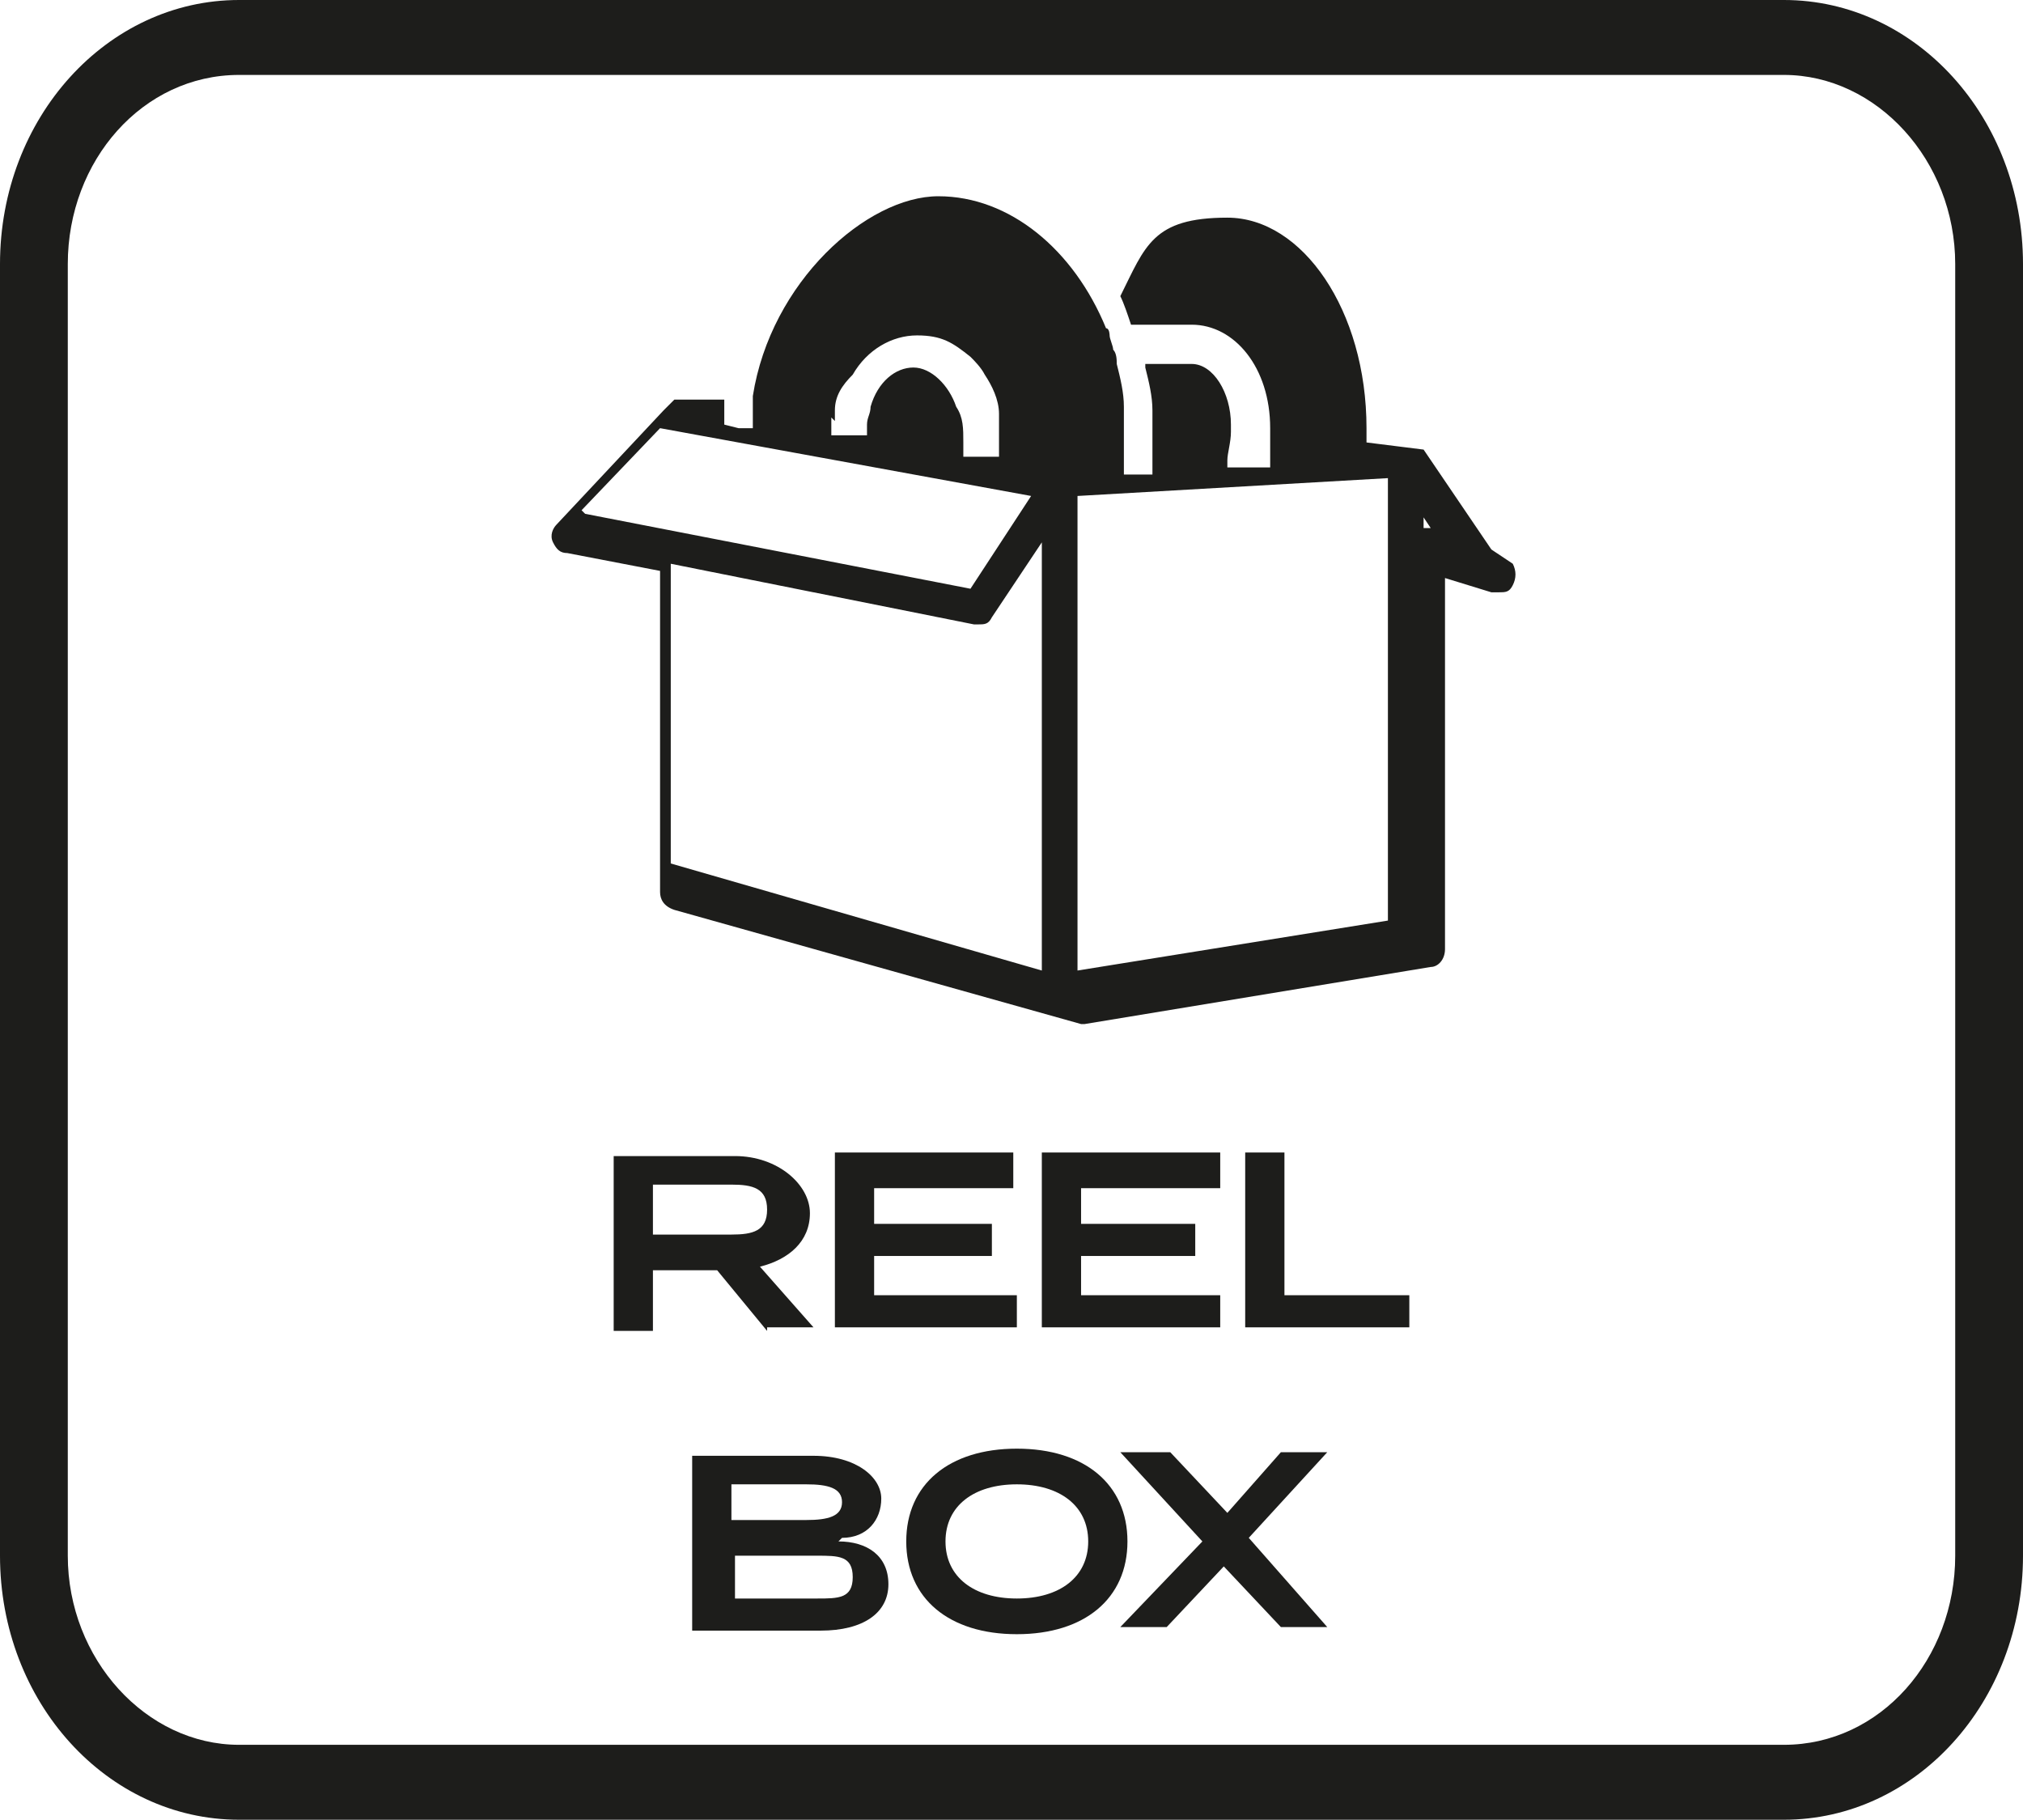
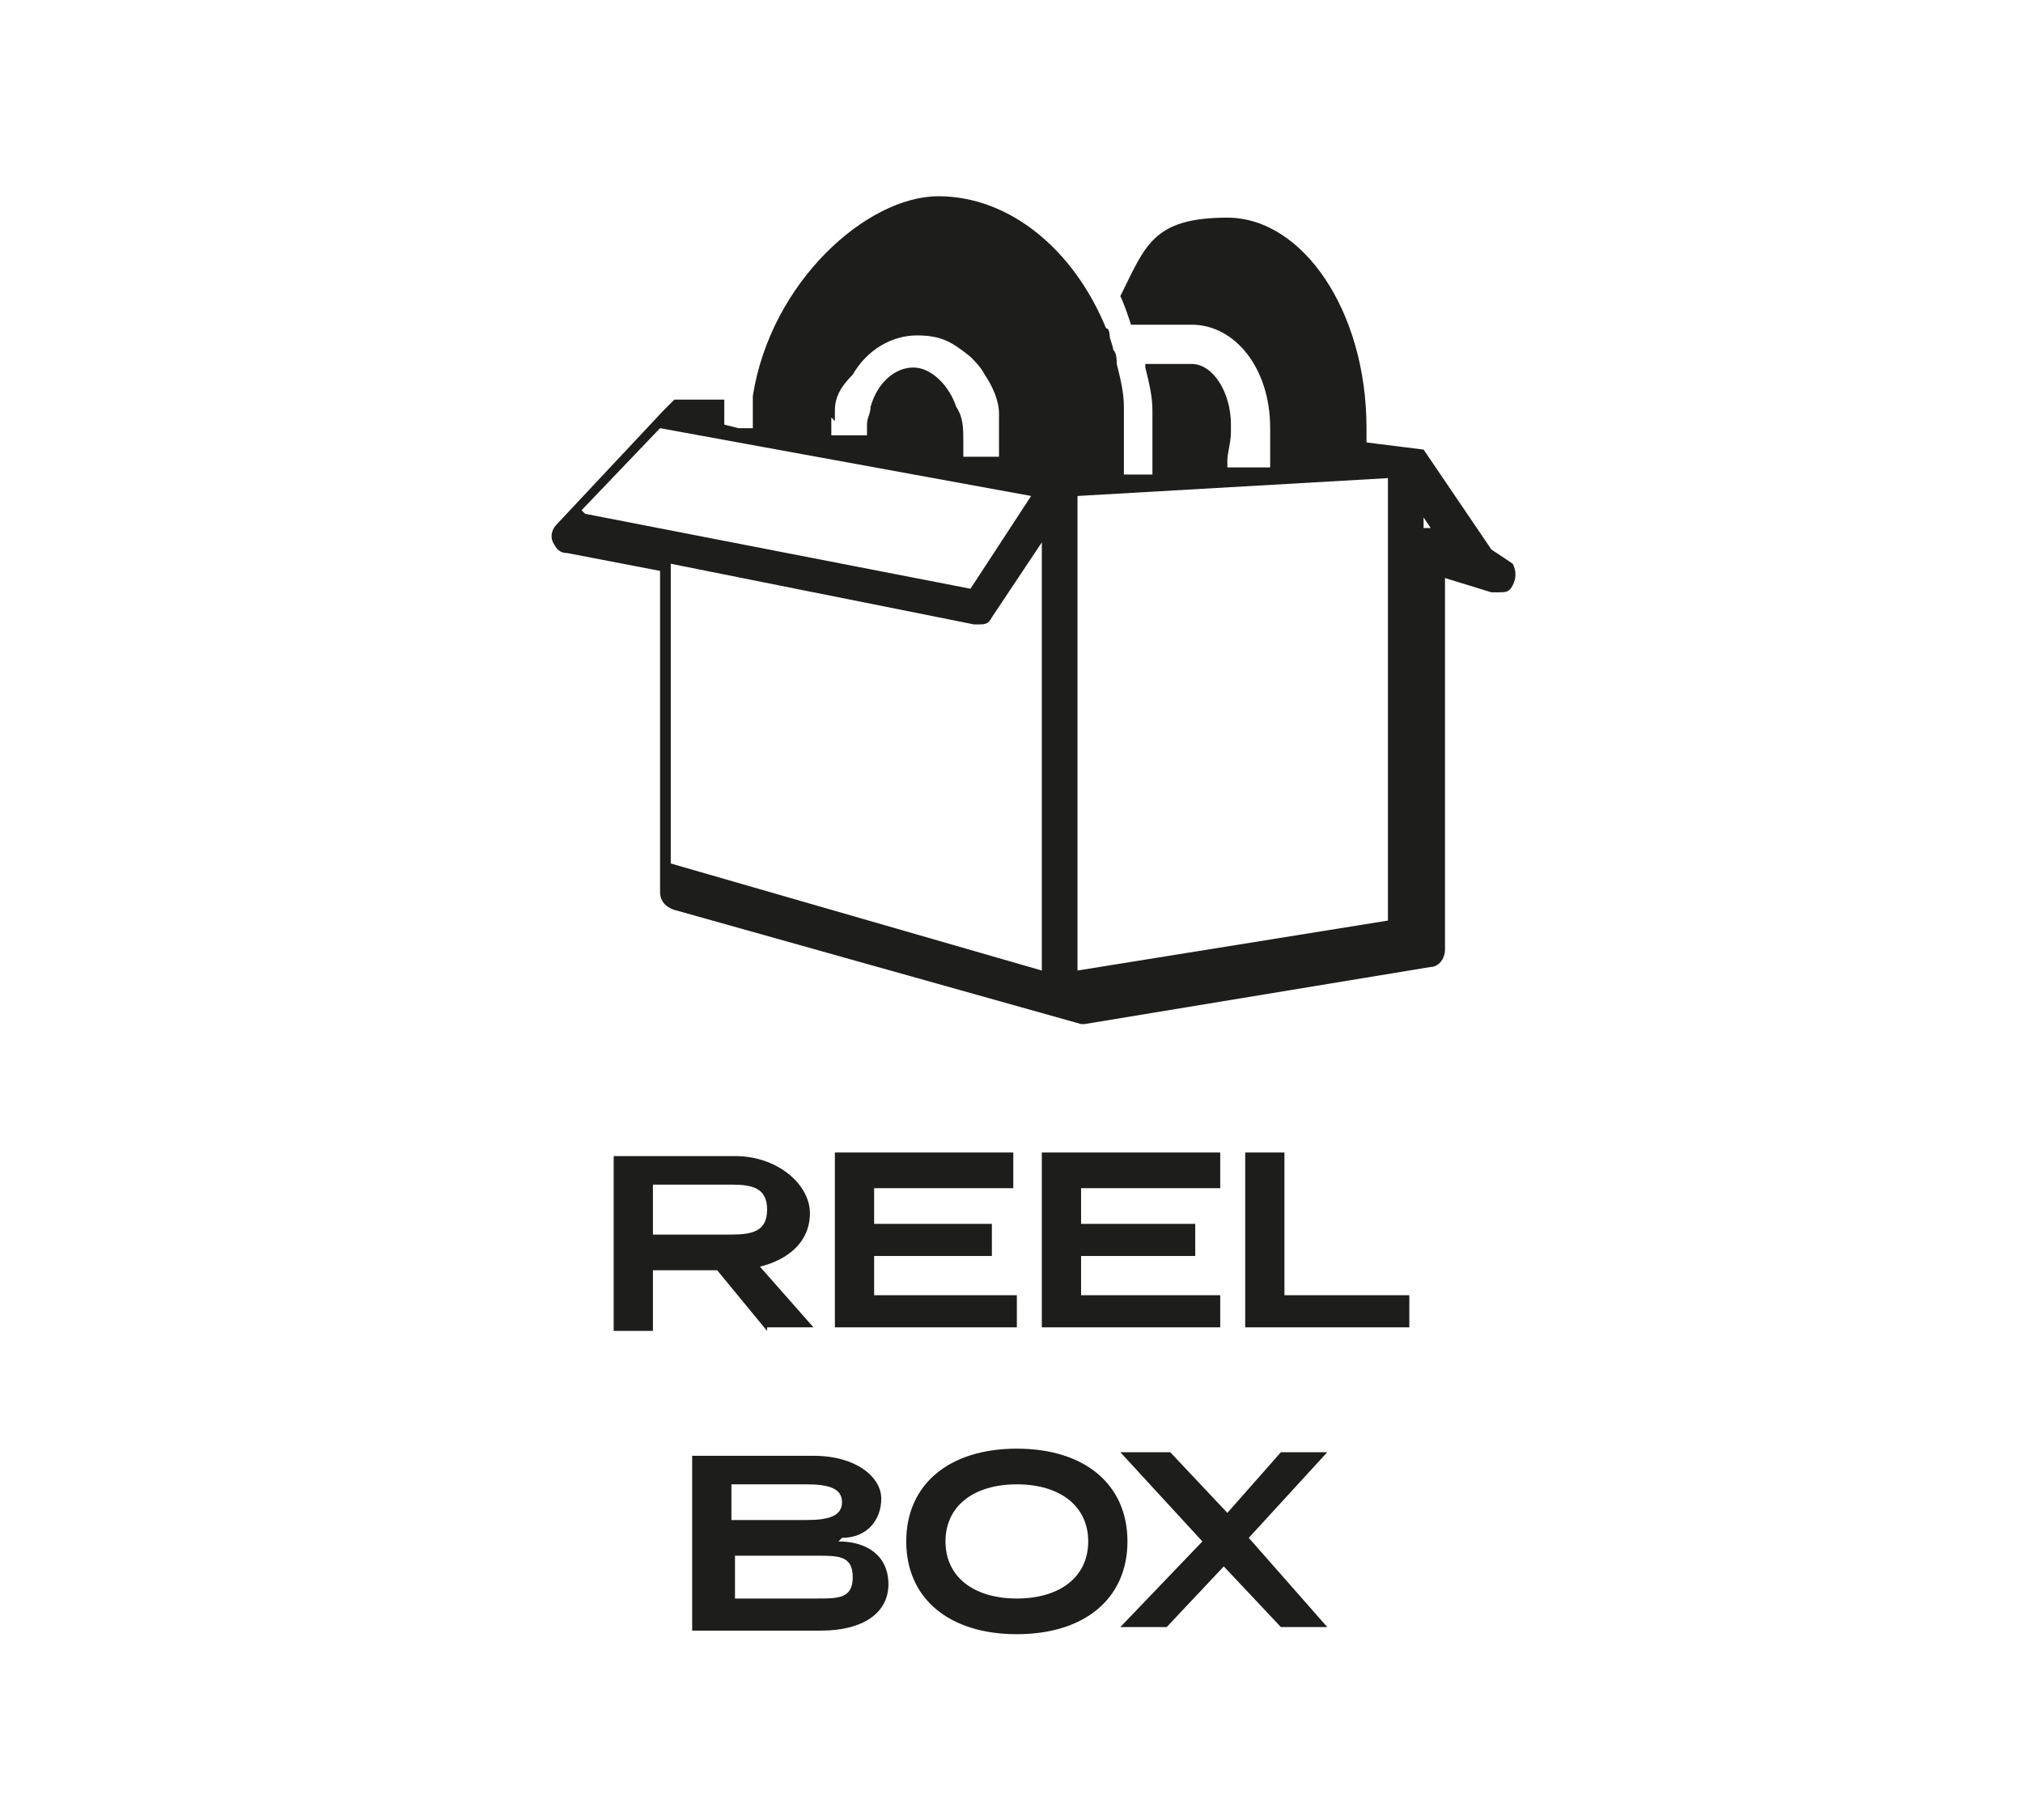
<svg xmlns="http://www.w3.org/2000/svg" id="Layer_2" version="1.1" viewBox="0 0 56.7 51">
  <defs>
    <style>
      .st0 {
        fill: #1d1d1b;
      }
    </style>
  </defs>
  <g id="Reel_Box">
-     <path class="st0" d="M6.7,51h43.3c3.7,0,6.7-3.3,6.7-7.4V7.4c0-4.1-3-7.4-6.7-7.4H6.7C3,0,0,3.3,0,7.4v36.2c0,4.1,3,7.4,6.7,7.4h0ZM1.9,7.4c0-2.9,2.1-5.3,4.8-5.3h43.3c2.6,0,4.8,2.4,4.8,5.3v36.2c0,2.9-2.1,5.3-4.8,5.3H6.7c-2.6,0-4.8-2.4-4.8-5.3,0,0,0-36.2,0-36.2Z" />
    <g>
      <path class="st0" d="M21.5,37.2h1.3l-1.5-1.7c.8-.2,1.4-.7,1.4-1.5s-.9-1.6-2.1-1.6h-3.4v4.9h1.1v-1.7h1.8l1.4,1.7h0ZM18.3,34.6v-1.4h2.2c.6,0,1,.1,1,.7s-.4.7-1,.7h-2.2Z" />
      <polygon class="st0" points="28.4 33.3 28.4 32.3 23.4 32.3 23.4 37.2 28.5 37.2 28.5 36.3 24.5 36.3 24.5 35.2 27.8 35.2 27.8 34.3 24.5 34.3 24.5 33.3 28.4 33.3" />
      <polygon class="st0" points="34.2 33.3 34.2 32.3 29.2 32.3 29.2 37.2 34.2 37.2 34.2 36.3 30.3 36.3 30.3 35.2 33.5 35.2 33.5 34.3 30.3 34.3 30.3 33.3 34.2 33.3" />
      <polygon class="st0" points="36 32.3 34.9 32.3 34.9 37.2 39.5 37.2 39.5 36.3 36 36.3 36 32.3" />
    </g>
    <g>
      <path class="st0" d="M23.6,43.1c.7,0,1.1-.5,1.1-1.1s-.7-1.2-1.9-1.2h-3.4v4.9h3.6c1.2,0,1.9-.5,1.9-1.3s-.6-1.2-1.4-1.2ZM20.5,41.6h2.1c.6,0,1,.1,1,.5s-.4.5-1,.5h-2.1v-1.1h0ZM22.9,44.8h-2.3v-1.2h2.3c.6,0,1,0,1,.6s-.4.6-1,.6Z" />
      <path class="st0" d="M28.5,40.6c-1.9,0-3.1,1-3.1,2.6s1.2,2.6,3.1,2.6,3.1-1,3.1-2.6-1.2-2.6-3.1-2.6ZM28.5,44.8c-1.2,0-2-.6-2-1.6s.8-1.6,2-1.6,2,.6,2,1.6-.8,1.6-2,1.6Z" />
      <polygon class="st0" points="37.2 40.7 35.9 40.7 34.4 42.4 32.8 40.7 31.4 40.7 33.7 43.2 31.4 45.6 32.7 45.6 34.3 43.9 35.9 45.6 37.2 45.6 35 43.1 37.2 40.7" />
    </g>
    <g>
-       <path class="st0" d="M30.8,15s0,0,0,0h0s0,0,0,0h0Z" />
+       <path class="st0" d="M30.8,15s0,0,0,0s0,0,0,0h0Z" />
      <path class="st0" d="M41.8,15.4l-1.9-2.8h0s0,0,0,0c0,0,0,0,0,0,0,0,0,0,0,0,0,0,0,0,0,0,0,0,0,0,0,0s0,0,0,0l-1.6-.2c0-.1,0-.2,0-.4,0-3.3-1.8-5.9-3.9-5.9s-2.3.8-3,2.2c.1.2.2.5.3.8h1.7c1.2,0,2.2,1.2,2.2,2.9h0c0,.4,0,.6,0,.9,0,0,0,.1,0,.2h-1.2c0,0,0,0,0,0,0,0,0-.1,0-.2,0-.2.1-.5.1-.8s0-.1,0-.2c0-.9-.5-1.7-1.1-1.7h-1.3c0,0,0,0,0,0,0,0,0,0,0,.1.1.4.2.8.2,1.2,0,.3,0,.7,0,1,0,0,0,.1,0,.2v.4h0v.2h-.4s-.4,0-.4,0v-.2h0c0-.1,0-.3,0-.4s0-.2,0-.3c0-.4,0-.7,0-1,0-.4-.1-.8-.2-1.2,0-.1,0-.3-.1-.4,0-.1-.1-.3-.1-.4,0,0,0-.2-.1-.2-.9-2.2-2.7-3.7-4.7-3.7s-4.7,2.4-5.2,5.6c0,.2,0,.4,0,.5,0,.1,0,.2,0,.4h-.4c0,0-.4-.1-.4-.1,0-.1,0-.3,0-.4,0-.1,0-.2,0-.3h-1.4c-.1.1-.2.2-.3.3h0l-3,3.2c-.1.1-.2.3-.1.5s.2.3.4.3l2.6.5v9c0,.2.1.4.4.5l11.4,3.2s0,0,.1,0h0l9.7-1.6c.2,0,.4-.2.4-.5v-10.4l1.3.4s0,0,.2,0c.2,0,.3,0,.4-.2.1-.2.1-.4,0-.6h0ZM23.4,11.8h0c0-.1,0-.2,0-.3,0-.4.2-.7.5-1,.4-.7,1.1-1.1,1.8-1.1s1,.2,1.5.6c.1.1.3.3.4.5.2.3.4.7.4,1.1,0,.3,0,.5,0,.8s0,.2,0,.2h0c0,0,0,.1,0,.2h-1c0-.2,0-.3,0-.4h0c0-.4,0-.7-.2-1-.2-.6-.7-1.1-1.2-1.1s-1,.4-1.2,1.1c0,.2-.1.3-.1.5,0,0,0,.2,0,.3h-1c0-.3,0-.3,0-.5h0ZM16.3,14.3l2.2-2.3,10.4,1.9-1.7,2.6-10.8-2.1h0ZM18.8,15.8l8.5,1.7h.1c.2,0,.3,0,.4-.2l1.4-2.1v12l-10.4-3v-8.4h0ZM38.9,25.8l-8.7,1.4v-13.3l8.7-.5s0,12.4,0,12.4ZM39.9,14.7v-.2l.2.3h-.2Z" />
    </g>
  </g>
</svg>